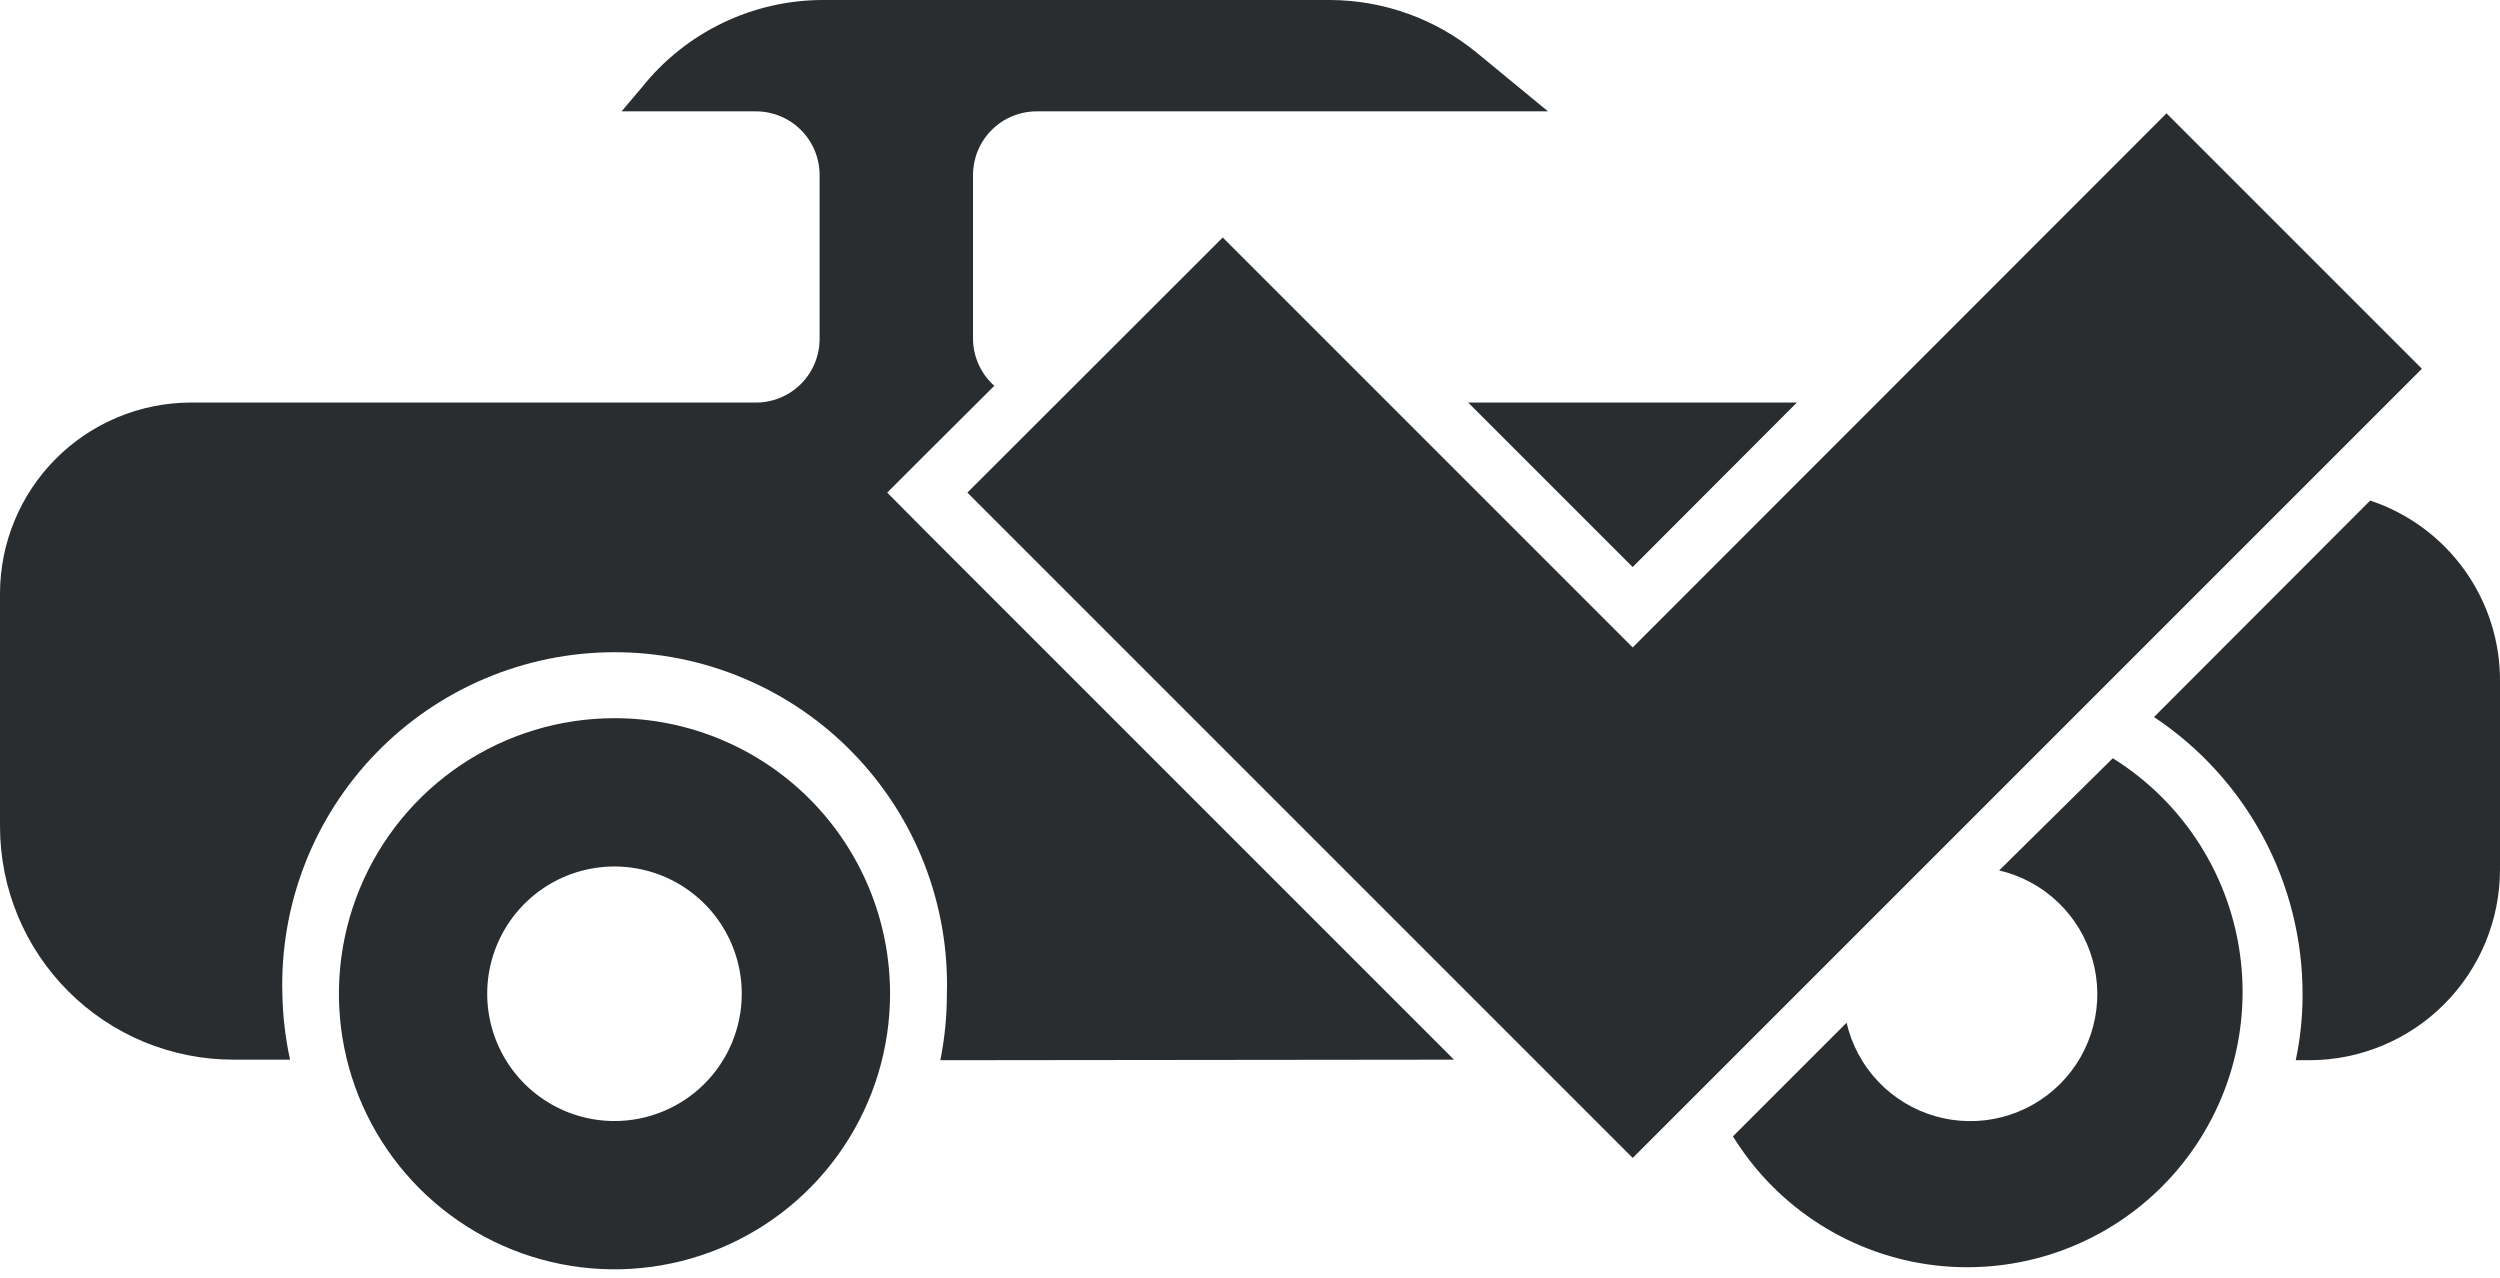
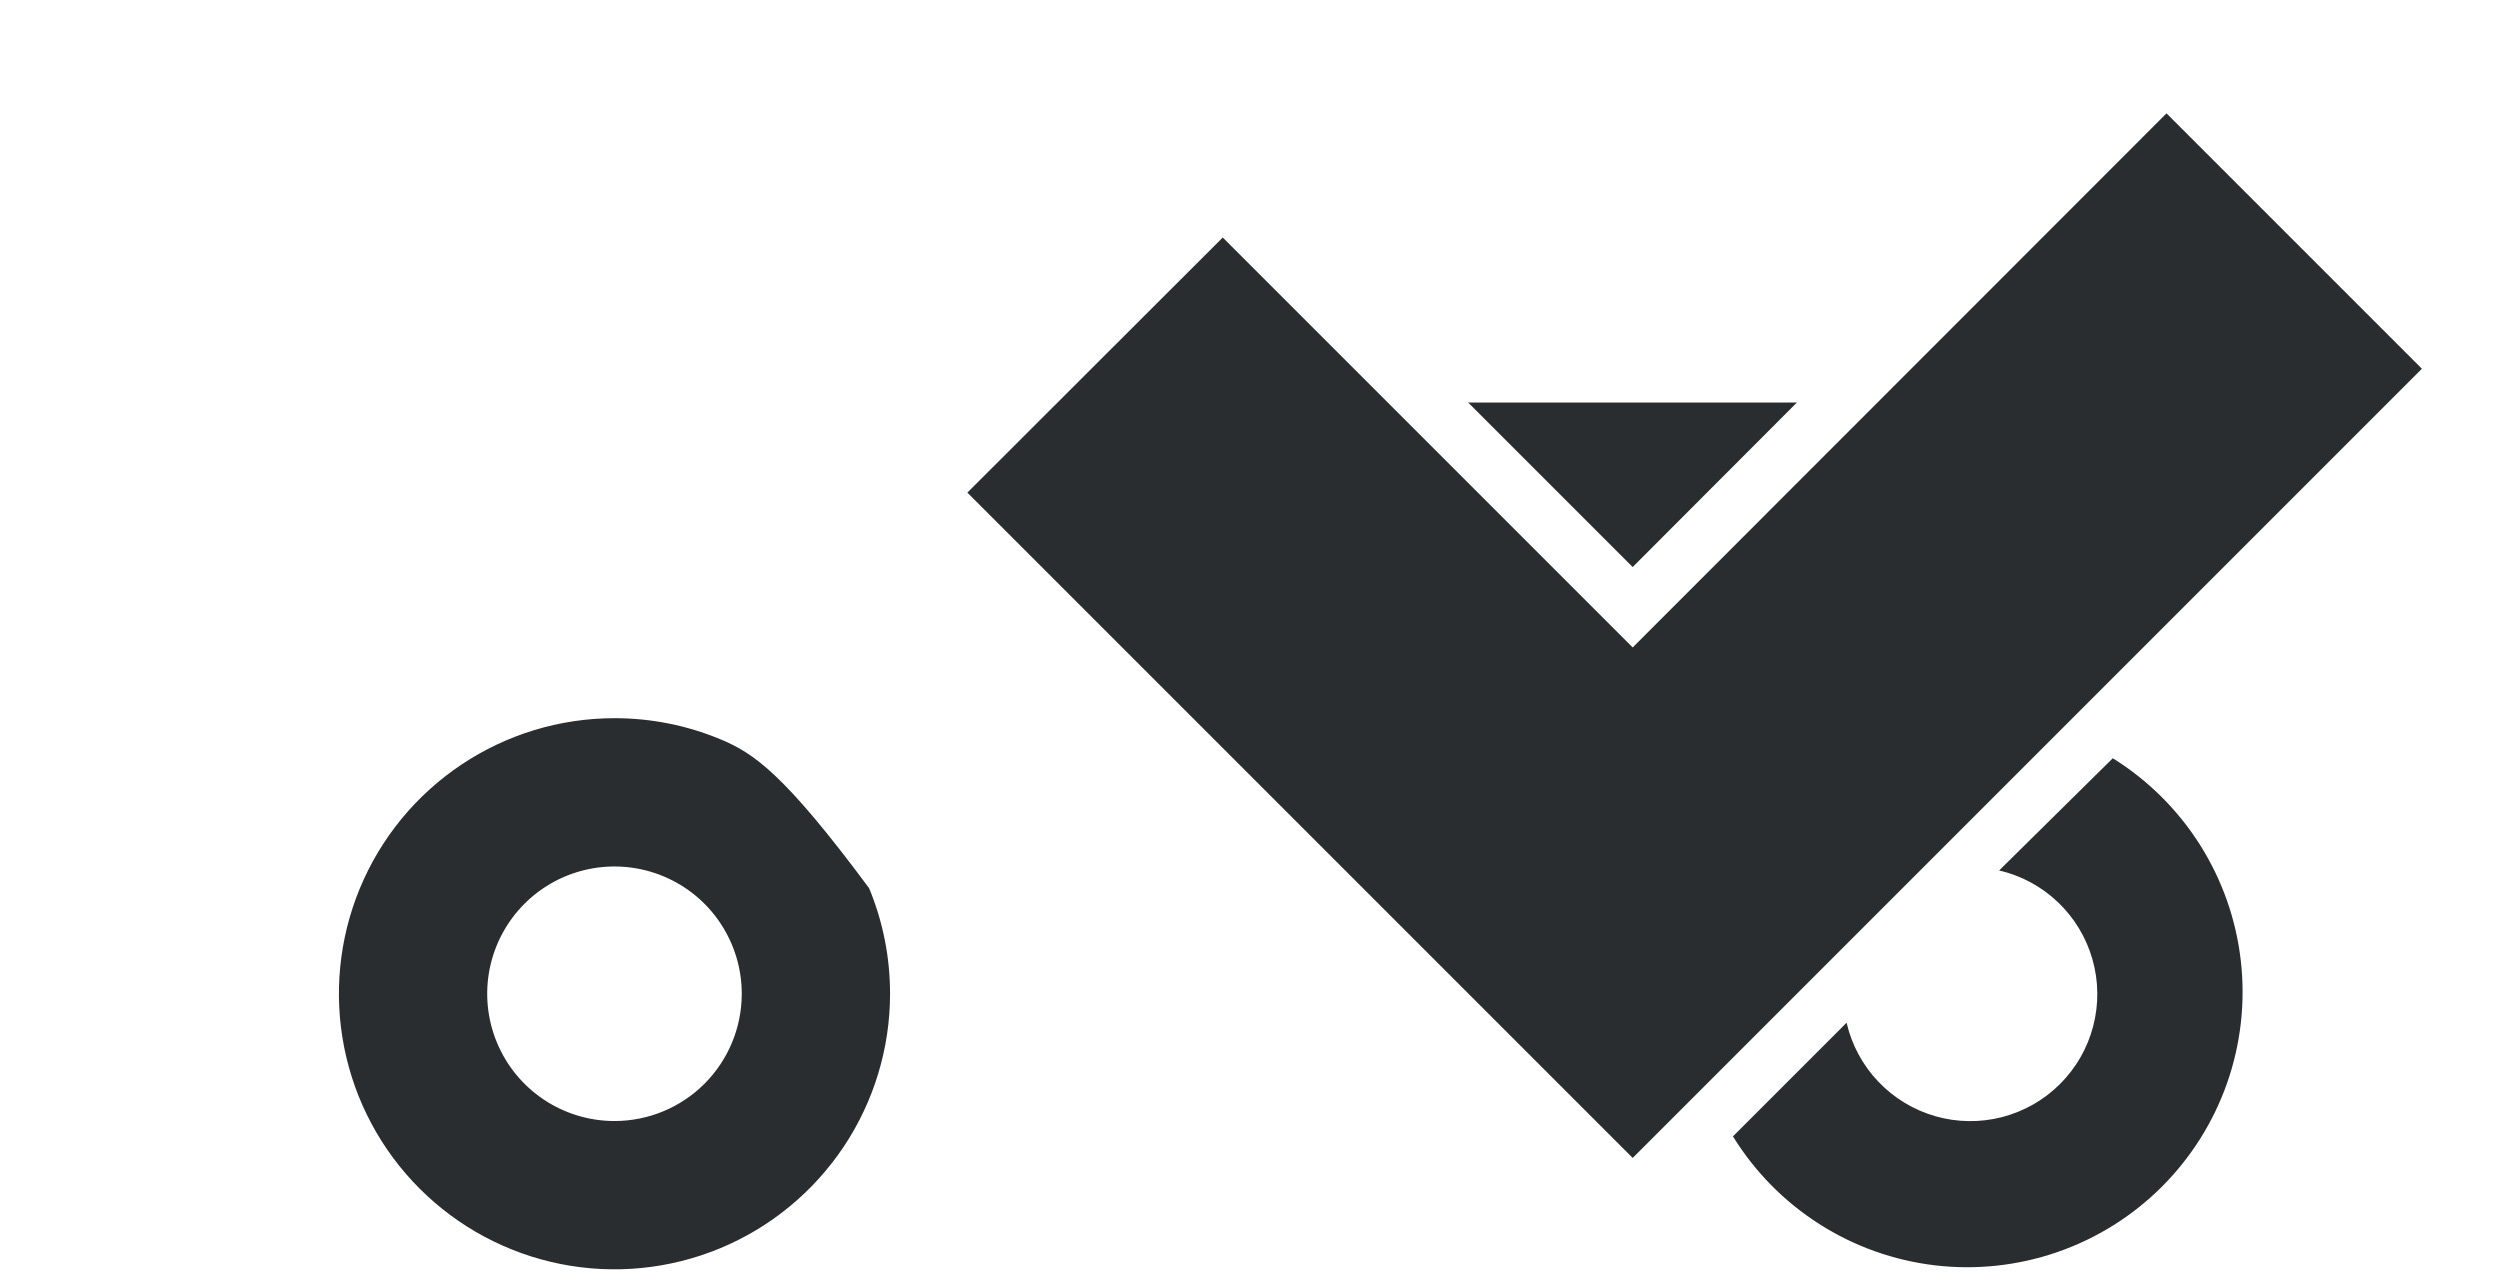
<svg xmlns="http://www.w3.org/2000/svg" width="88" height="45" viewBox="0 0 88 45" fill="none">
  <g clip-path="url(#clip0_4301_4970)">
-     <path d="M21.63 25.28C19.711 25.28 17.836 25.849 16.241 26.915C14.646 27.981 13.402 29.495 12.668 31.268C11.934 33.04 11.742 34.991 12.116 36.872C12.49 38.754 13.414 40.482 14.771 41.839C16.127 43.196 17.856 44.119 19.737 44.494C21.619 44.868 23.569 44.676 25.342 43.942C27.114 43.208 28.629 41.964 29.695 40.369C30.761 38.774 31.33 36.898 31.33 34.98C31.331 33.706 31.081 32.444 30.594 31.266C30.107 30.089 29.393 29.019 28.492 28.118C27.591 27.217 26.521 26.503 25.343 26.016C24.166 25.529 22.904 25.279 21.63 25.28ZM21.63 39.46C20.743 39.46 19.876 39.197 19.139 38.704C18.401 38.21 17.827 37.51 17.489 36.69C17.15 35.87 17.063 34.968 17.237 34.099C17.412 33.229 17.84 32.431 18.469 31.805C19.098 31.179 19.898 30.754 20.768 30.584C21.638 30.413 22.54 30.505 23.358 30.847C24.176 31.189 24.875 31.766 25.364 32.506C25.854 33.245 26.114 34.113 26.11 35C26.104 36.185 25.63 37.319 24.791 38.155C23.951 38.991 22.814 39.46 21.63 39.46Z" fill="#2A2D2F" />
+     <path d="M21.63 25.28C19.711 25.28 17.836 25.849 16.241 26.915C14.646 27.981 13.402 29.495 12.668 31.268C11.934 33.04 11.742 34.991 12.116 36.872C12.49 38.754 13.414 40.482 14.771 41.839C16.127 43.196 17.856 44.119 19.737 44.494C21.619 44.868 23.569 44.676 25.342 43.942C27.114 43.208 28.629 41.964 29.695 40.369C30.761 38.774 31.33 36.898 31.33 34.98C31.331 33.706 31.081 32.444 30.594 31.266C27.591 27.217 26.521 26.503 25.343 26.016C24.166 25.529 22.904 25.279 21.63 25.28ZM21.63 39.46C20.743 39.46 19.876 39.197 19.139 38.704C18.401 38.21 17.827 37.51 17.489 36.69C17.15 35.87 17.063 34.968 17.237 34.099C17.412 33.229 17.84 32.431 18.469 31.805C19.098 31.179 19.898 30.754 20.768 30.584C21.638 30.413 22.54 30.505 23.358 30.847C24.176 31.189 24.875 31.766 25.364 32.506C25.854 33.245 26.114 34.113 26.11 35C26.104 36.185 25.63 37.319 24.791 38.155C23.951 38.991 22.814 39.46 21.63 39.46Z" fill="#2A2D2F" />
    <path d="M57.471 40.76L34.051 17.34L43.041 8.36L57.471 22.79L76.261 3.99L85.251 12.98L57.471 40.76Z" fill="#2A2D2F" />
    <path d="M74.37 26.69L70.37 30.64C71.147 30.821 71.861 31.206 72.438 31.756C73.016 32.306 73.435 33.001 73.654 33.768C73.873 34.535 73.882 35.346 73.681 36.118C73.481 36.89 73.077 37.594 72.513 38.157C71.949 38.72 71.244 39.122 70.472 39.322C69.7 39.521 68.888 39.51 68.122 39.29C67.355 39.07 66.662 38.649 66.113 38.07C65.564 37.492 65.18 36.777 65 36L61 40C61.767 41.244 62.804 42.298 64.036 43.084C65.267 43.871 66.661 44.368 68.112 44.54C69.563 44.711 71.034 44.552 72.415 44.075C73.795 43.598 75.051 42.815 76.086 41.784C77.121 40.753 77.91 39.502 78.394 38.123C78.877 36.744 79.043 35.274 78.877 33.822C78.713 32.37 78.221 30.975 77.441 29.74C76.66 28.505 75.61 27.462 74.37 26.69Z" fill="#2A2D2F" />
    <path d="M51.68 14.17L57.47 19.96L63.25 14.17H51.68Z" fill="#2A2D2F" />
-     <path d="M83.43 17.62L75.82 25.24C77.43 26.308 78.75 27.759 79.663 29.462C80.576 31.165 81.052 33.068 81.05 35C81.052 35.78 80.971 36.557 80.81 37.32H81.29C82.173 37.319 83.046 37.144 83.861 36.805C84.676 36.466 85.416 35.97 86.039 35.345C86.662 34.72 87.156 33.978 87.493 33.162C87.829 32.347 88.002 31.473 88 30.59V24C88.011 22.59 87.574 21.213 86.753 20.067C85.932 18.921 84.769 18.064 83.43 17.62Z" fill="#2A2D2F" />
-     <path d="M51.18 37.3L32.64 18.76L31.23 17.34L32.64 15.93L35 13.58C34.765 13.372 34.577 13.116 34.448 12.83C34.319 12.544 34.251 12.234 34.25 11.92V6.15C34.253 5.558 34.49 4.99 34.91 4.573C35.329 4.155 35.898 3.92 36.49 3.92H54.49L52 1.87C50.544 0.67 48.717 0.009 46.83 3.56307e-05H29C27.768 -0.004 26.552 0.272 25.442 0.805C24.332 1.338 23.357 2.116 22.59 3.08L21.88 3.92H26.61C27.202 3.92 27.771 4.155 28.19 4.573C28.61 4.99 28.847 5.558 28.85 6.15V11.94C28.847 12.532 28.61 13.1 28.19 13.518C27.771 13.935 27.202 14.17 26.61 14.17H6.71C4.93 14.175 3.225 14.885 1.968 16.145C0.71 17.404 0.003 19.11 0 20.89L0 29.09C0 31.267 0.865 33.356 2.405 34.895C3.944 36.435 6.033 37.3 8.21 37.3H10.21C10.045 36.544 9.955 35.774 9.94 35C9.894 33.435 10.163 31.878 10.73 30.419C11.297 28.96 12.151 27.63 13.242 26.507C14.332 25.384 15.637 24.491 17.079 23.882C18.52 23.272 20.07 22.958 21.635 22.958C23.2 22.958 24.75 23.272 26.191 23.882C27.633 24.491 28.938 25.384 30.028 26.507C31.119 27.63 31.973 28.96 32.54 30.419C33.107 31.878 33.376 33.435 33.33 35C33.33 35.779 33.253 36.556 33.1 37.32L51.18 37.3Z" fill="#2A2D2F" />
  </g>
  <defs>
    <clipPath id="clip0_4301_4970">
      <rect width="88" height="44.68" fill="white" />
    </clipPath>
  </defs>
</svg>